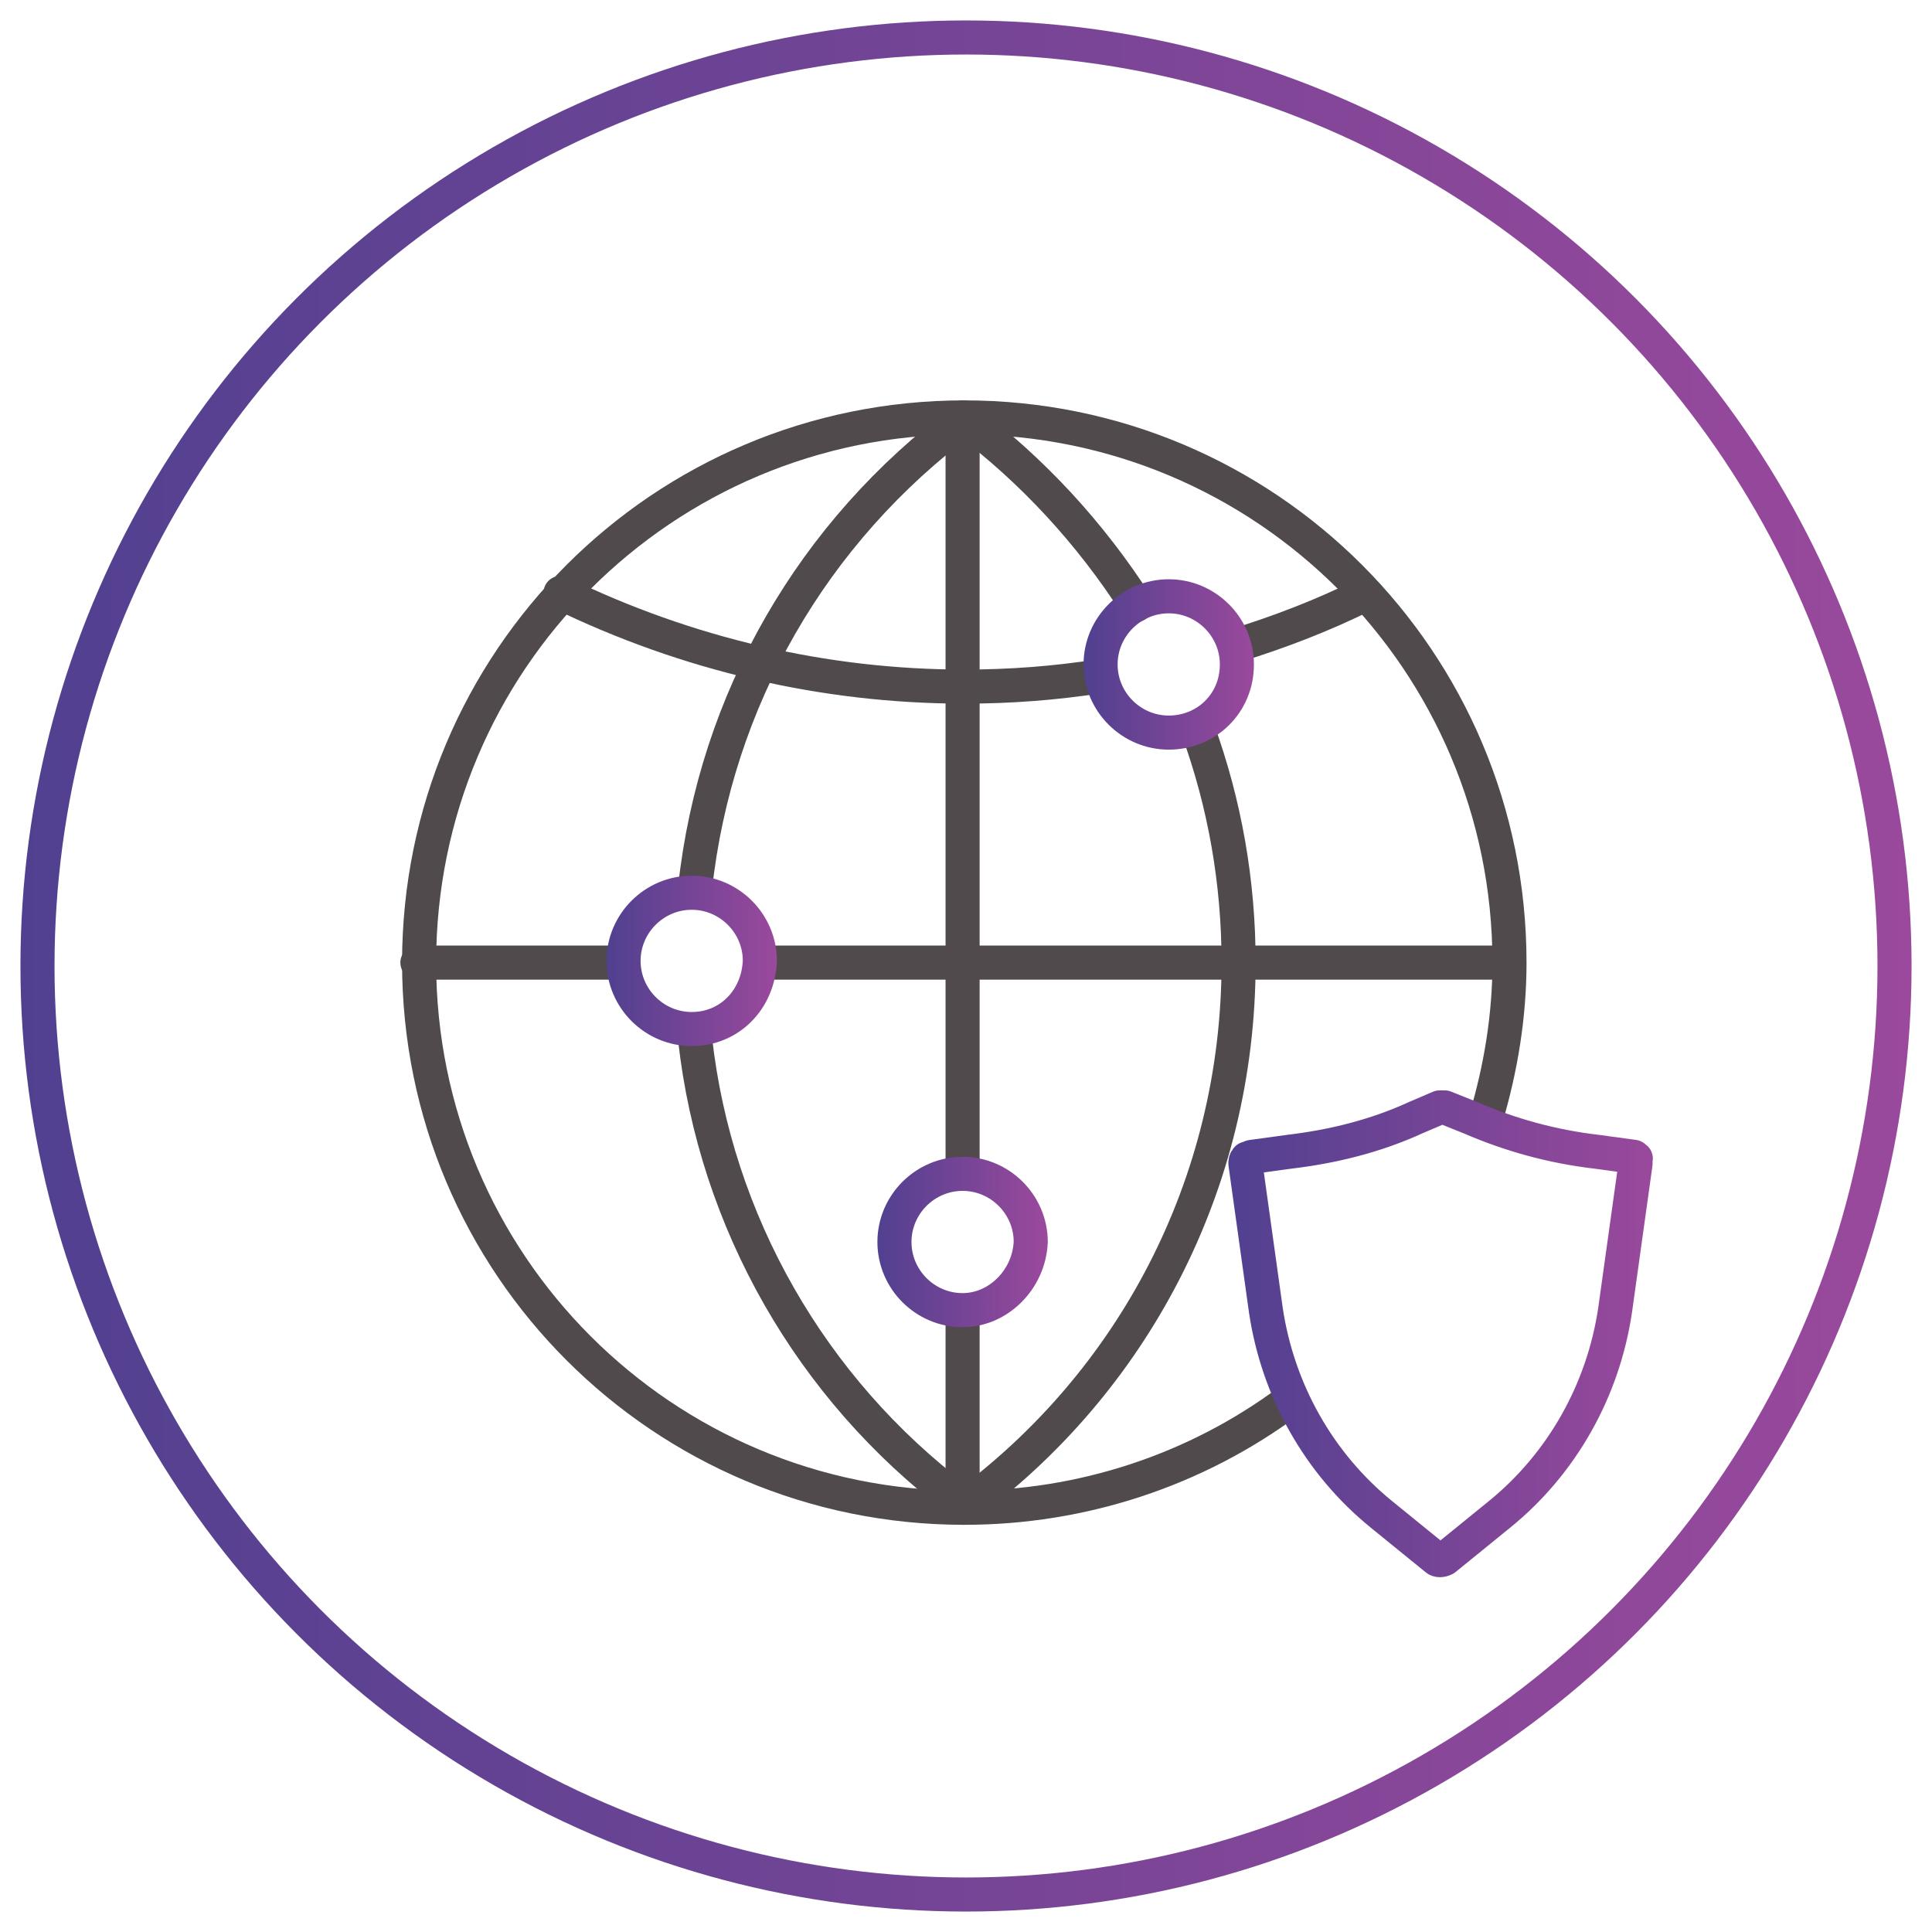
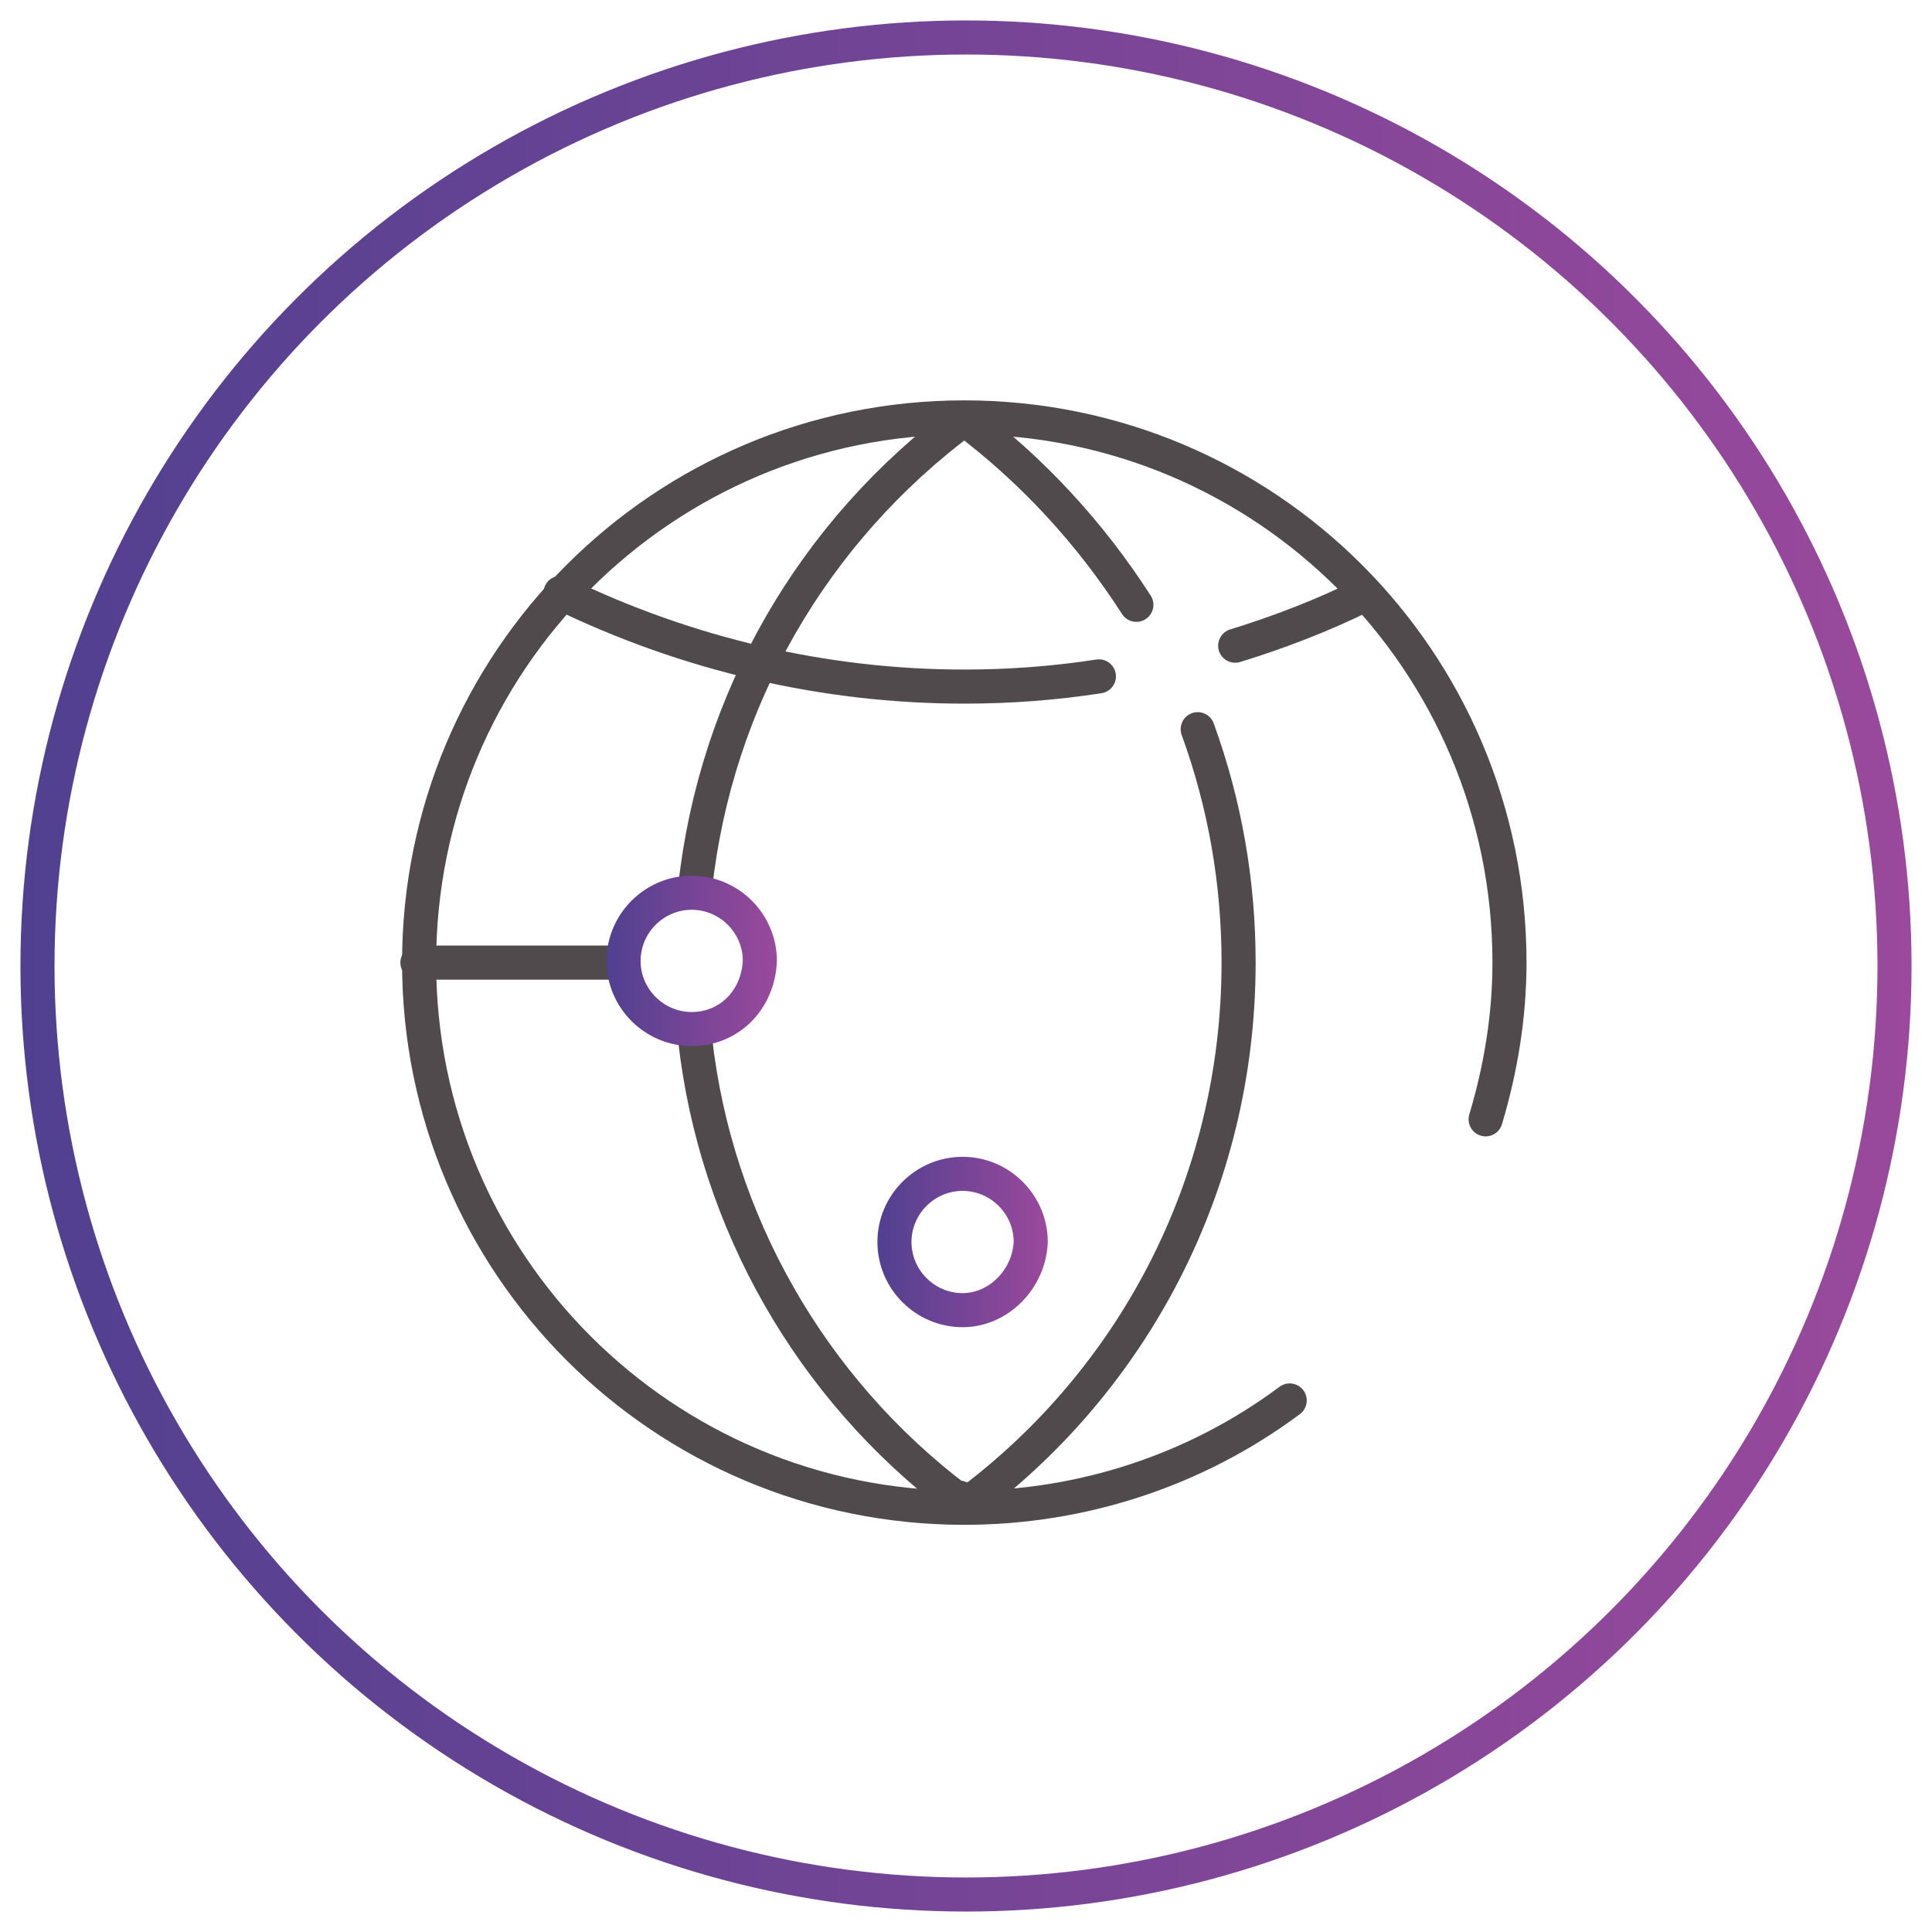
<svg xmlns="http://www.w3.org/2000/svg" version="1.1" id="Layer_1" x="0px" y="0px" viewBox="0 0 113.4 113.4" style="enable-background:new 0 0 113.4 113.4;" xml:space="preserve">
  <style type="text/css">
	.st0{fill:none;stroke:url(#SVGID_1_);stroke-width:2;stroke-linecap:round;stroke-linejoin:round;}
	.st1{fill:none;stroke:#504A4D;stroke-width:2;stroke-linecap:round;stroke-linejoin:round;}
	.st2{fill:none;stroke:url(#SVGID_2_);stroke-width:2;stroke-linecap:round;stroke-linejoin:round;}
	.st3{fill:none;stroke:url(#SVGID_3_);stroke-width:2;stroke-linecap:round;stroke-linejoin:round;}
	.st4{fill:none;stroke:url(#SVGID_4_);stroke-width:2;stroke-linecap:round;stroke-linejoin:round;}
	.st5{fill:none;stroke:url(#SVGID_5_);stroke-width:2;stroke-linecap:round;stroke-linejoin:round;}
</style>
  <linearGradient id="SVGID_1_" gradientUnits="userSpaceOnUse" x1="1.2" y1="56.7" x2="112.2" y2="56.7" gradientTransform="matrix(1 0 0 1 0 -2.288818e-05)">
    <stop offset="0" style="stop-color:#514090" />
    <stop offset="1" style="stop-color:#9A499C" />
  </linearGradient>
  <circle class="st0" cx="56.7" cy="56.7" r="54.5" />
  <g id="network_protection_1_">
-     <line class="st1" x1="56.5" y1="77" x2="56.5" y2="88.5" />
-     <line class="st1" x1="56.5" y1="24.5" x2="56.5" y2="68.9" />
    <path class="st1" d="M87.2,65.7c0.9-3,1.4-6.1,1.4-9.2c0-17.7-14.3-32-32-32s-32,14.3-32,32s14.3,32,32,32c6.9,0,13.6-2.2,19.1-6.3   " />
    <path class="st1" d="M72.5,37.9c2.6-0.8,5.2-1.8,7.6-3" />
    <path class="st1" d="M32.9,34.8c7.4,3.6,15.5,5.5,23.7,5.5c2.7,0,5.3-0.2,7.9-0.6" />
-     <line class="st1" x1="44.7" y1="56.5" x2="88.5" y2="56.5" />
    <line class="st1" x1="24.5" y1="56.5" x2="36.4" y2="56.5" />
    <path class="st1" d="M70.3,42.8c1.6,4.4,2.4,9,2.4,13.7c0,13.1-6.3,24.7-16.1,31.9" />
    <path class="st1" d="M56.6,24.6c4,3,7.4,6.7,10.1,10.9" />
    <linearGradient id="SVGID_2_" gradientUnits="userSpaceOnUse" x1="51.488" y1="72.923" x2="61.415" y2="72.923">
      <stop offset="0" style="stop-color:#514090" />
      <stop offset="1" style="stop-color:#9A499C" />
    </linearGradient>
    <path class="st2" d="M56.5,76.9c-2.2,0-4-1.8-4-4c0-2.2,1.8-4,4-4c2.2,0,4,1.8,4,4C60.4,75.1,58.6,76.9,56.5,76.9z" />
    <linearGradient id="SVGID_3_" gradientUnits="userSpaceOnUse" x1="72.114" y1="78.327" x2="97.193" y2="78.327">
      <stop offset="0" style="stop-color:#514090" />
      <stop offset="1" style="stop-color:#9A499C" />
    </linearGradient>
-     <path class="st3" d="M84.7,65c-0.1,0-0.1,0-0.2,0l-1.4,0.6c-2.4,1.1-4.9,1.7-7.4,2l-2.2,0.3c-0.1,0-0.2,0.1-0.3,0.1   c-0.1,0.1-0.1,0.2-0.1,0.3l1.2,8.6c0.7,4.7,3.1,9,6.8,12l3.2,2.6c0.1,0.1,0.3,0.1,0.5,0l3.2-2.6c3.7-3,6.1-7.3,6.8-12l1.2-8.6   c0-0.1,0-0.2-0.1-0.3C96.1,68,96,68,95.9,67.9l-2.2-0.3c-2.6-0.3-5.1-1-7.4-2L84.8,65C84.8,65,84.7,65,84.7,65L84.7,65z" />
    <path class="st1" d="M56.6,24.6C47.7,31.2,42,41.1,40.8,52.1" />
    <path class="st1" d="M40.8,61c1.2,10.7,6.8,20.5,15.4,27c0,0,0.1,0,0.1,0c0,0,0-0.1,0-0.1" />
    <linearGradient id="SVGID_4_" gradientUnits="userSpaceOnUse" x1="35.622" y1="56.471" x2="45.549" y2="56.471">
      <stop offset="0" style="stop-color:#514090" />
      <stop offset="1" style="stop-color:#9A499C" />
    </linearGradient>
    <path class="st4" d="M40.6,60.4c-2.2,0-4-1.8-4-4c0-2.2,1.8-4,4-4c2.2,0,4,1.8,4,4C44.5,58.7,42.8,60.4,40.6,60.4z" />
    <linearGradient id="SVGID_5_" gradientUnits="userSpaceOnUse" x1="63.682" y1="39.08" x2="73.609" y2="39.08">
      <stop offset="0" style="stop-color:#514090" />
      <stop offset="1" style="stop-color:#9A499C" />
    </linearGradient>
-     <path class="st5" d="M68.6,43c-2.2,0-4-1.8-4-4c0-2.2,1.8-4,4-4c2.2,0,4,1.8,4,4C72.6,41.3,70.8,43,68.6,43z" />
  </g>
</svg>